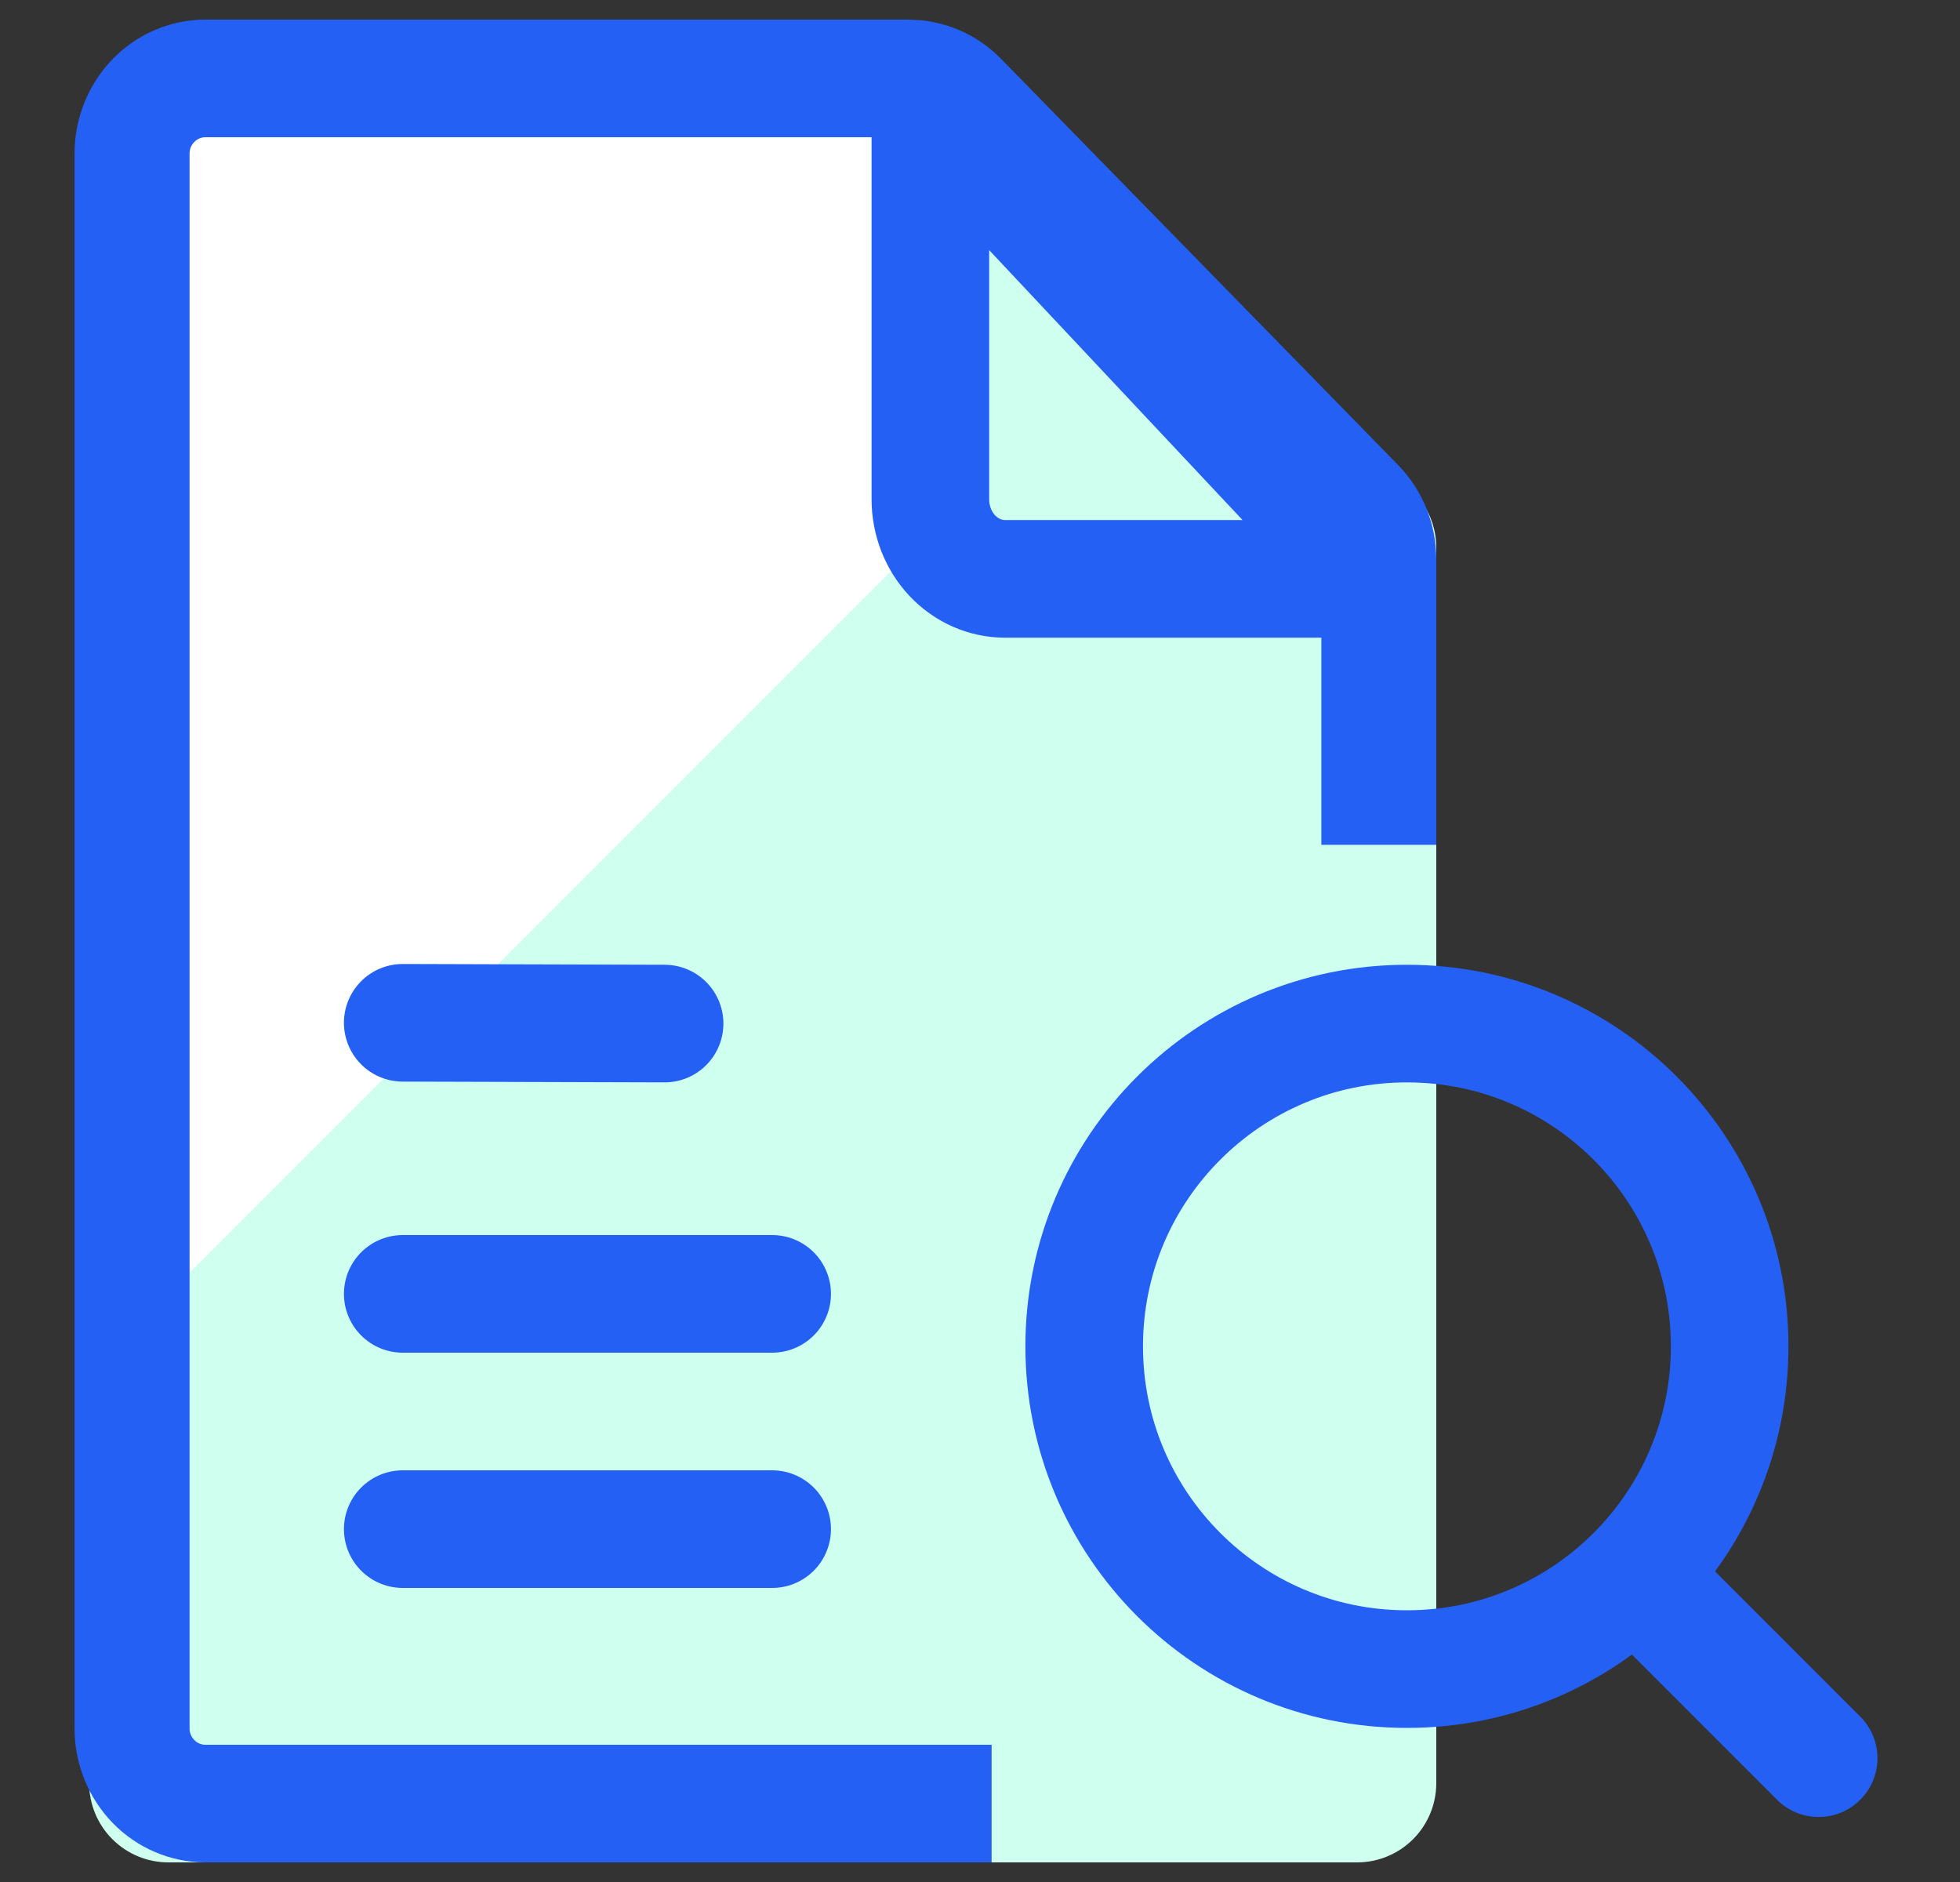
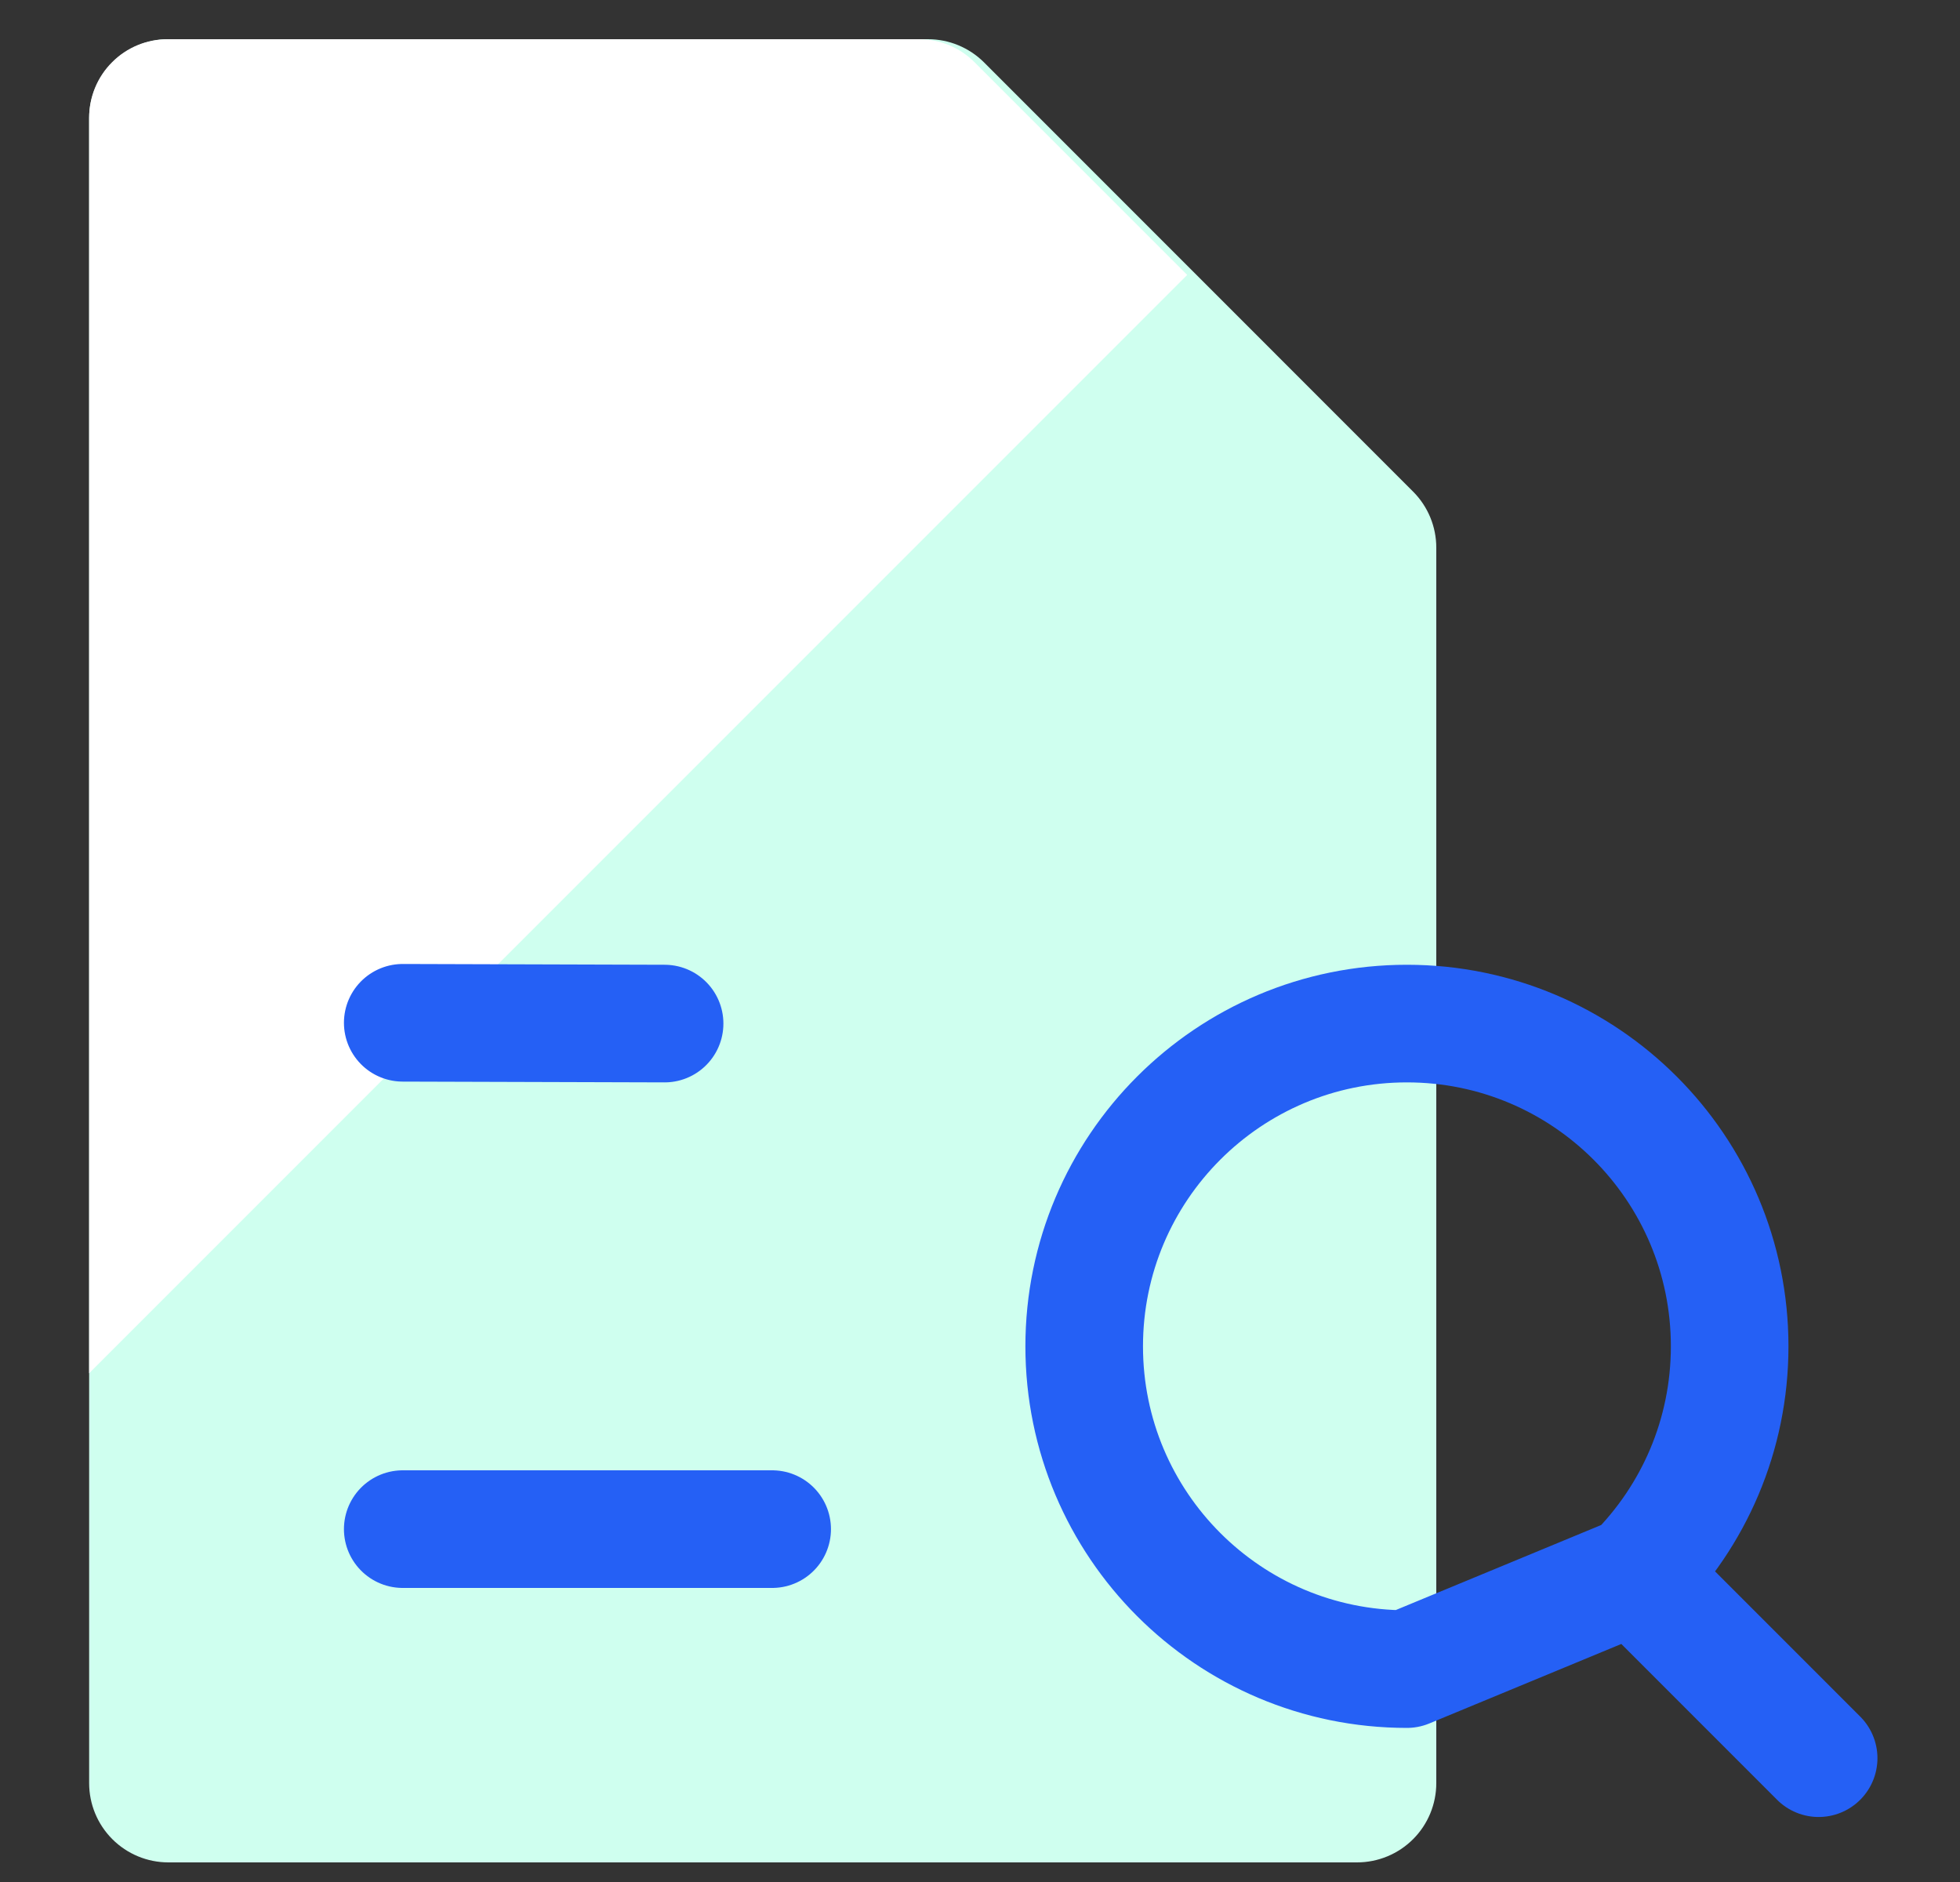
<svg xmlns="http://www.w3.org/2000/svg" width="25" height="24" viewBox="0 0 25 24" fill="none">
  <rect x="0" y="0" width="25" height="24" fill="#333333" stroke="none" />
  <path d="M18.32 22.739C18.32 23.007 18.214 23.264 18.024 23.454C17.835 23.643 17.578 23.75 17.309 23.75H2.148C1.879 23.75 1.622 23.643 1.433 23.454C1.243 23.264 1.137 23.007 1.137 22.739V1.511C1.137 1.243 1.243 0.986 1.433 0.796C1.622 0.607 1.879 0.5 2.148 0.5H11.837C12.105 0.5 12.362 0.607 12.552 0.796L18.024 6.269C18.214 6.459 18.32 6.716 18.32 6.984V22.739Z" fill="#CFFFEF" />
  <path d="M15.143 3.506L12.43 0.793C12.242 0.605 11.988 0.5 11.723 0.5H2.137C1.871 0.5 1.617 0.605 1.43 0.793C1.242 0.98 1.137 1.235 1.137 1.5V17.512L15.143 3.506Z" fill="white" />
-   <path d="M11.753 0.259C12.135 0.298 12.494 0.47 12.768 0.75L17.832 5.929C18.145 6.249 18.32 6.682 18.32 7.135V10.773H16.854V7.136L16.85 7.095C16.844 7.068 16.835 7.043 16.82 7.021L16.795 6.989L11.729 1.811C11.701 1.782 11.666 1.762 11.627 1.754L11.588 1.75H2.62C2.567 1.75 2.515 1.772 2.478 1.811C2.44 1.849 2.418 1.901 2.418 1.956V22.044C2.418 22.099 2.44 22.151 2.478 22.189C2.515 22.228 2.567 22.25 2.62 22.25H12.648V23.75H2.62C2.178 23.75 1.753 23.57 1.44 23.25C1.128 22.93 0.951 22.496 0.951 22.044V1.956C0.951 1.504 1.128 1.07 1.44 0.75C1.753 0.43 2.178 0.25 2.62 0.25H11.588L11.753 0.259Z" fill="#2560F5" />
-   <path d="M17.487 7.382H12.82C12.567 7.382 12.325 7.275 12.146 7.085C11.967 6.894 11.867 6.636 11.867 6.367V1.396C11.971 1.439 12.066 1.505 12.143 1.589L17.306 7.088C17.386 7.171 17.448 7.271 17.487 7.382Z" fill="#CFFFEF" stroke="#2560F5" stroke-width="1.5" stroke-linecap="round" stroke-linejoin="round" />
-   <path d="M5.137 16.5H9.849" stroke="#2560F5" stroke-width="1.5" stroke-linecap="round" stroke-linejoin="round" />
  <path d="M5.137 13.043L8.477 13.053" stroke="#2560F5" stroke-width="1.5" stroke-linecap="round" stroke-linejoin="round" />
  <path d="M5.137 19.5H9.849" stroke="#2560F5" stroke-width="1.5" stroke-linecap="round" stroke-linejoin="round" />
-   <path d="M23.197 22.421L20.856 20.08M20.856 20.08C21.601 19.335 22.062 18.306 22.062 17.169C22.062 14.896 20.219 13.053 17.945 13.053C15.672 13.053 13.829 14.896 13.829 17.169C13.829 19.442 15.672 21.285 17.945 21.285C19.082 21.285 20.111 20.825 20.856 20.08Z" stroke="#2560F5" stroke-width="1.5" stroke-linecap="round" stroke-linejoin="round" />
+   <path d="M23.197 22.421L20.856 20.08M20.856 20.08C21.601 19.335 22.062 18.306 22.062 17.169C22.062 14.896 20.219 13.053 17.945 13.053C15.672 13.053 13.829 14.896 13.829 17.169C13.829 19.442 15.672 21.285 17.945 21.285Z" stroke="#2560F5" stroke-width="1.5" stroke-linecap="round" stroke-linejoin="round" />
</svg>